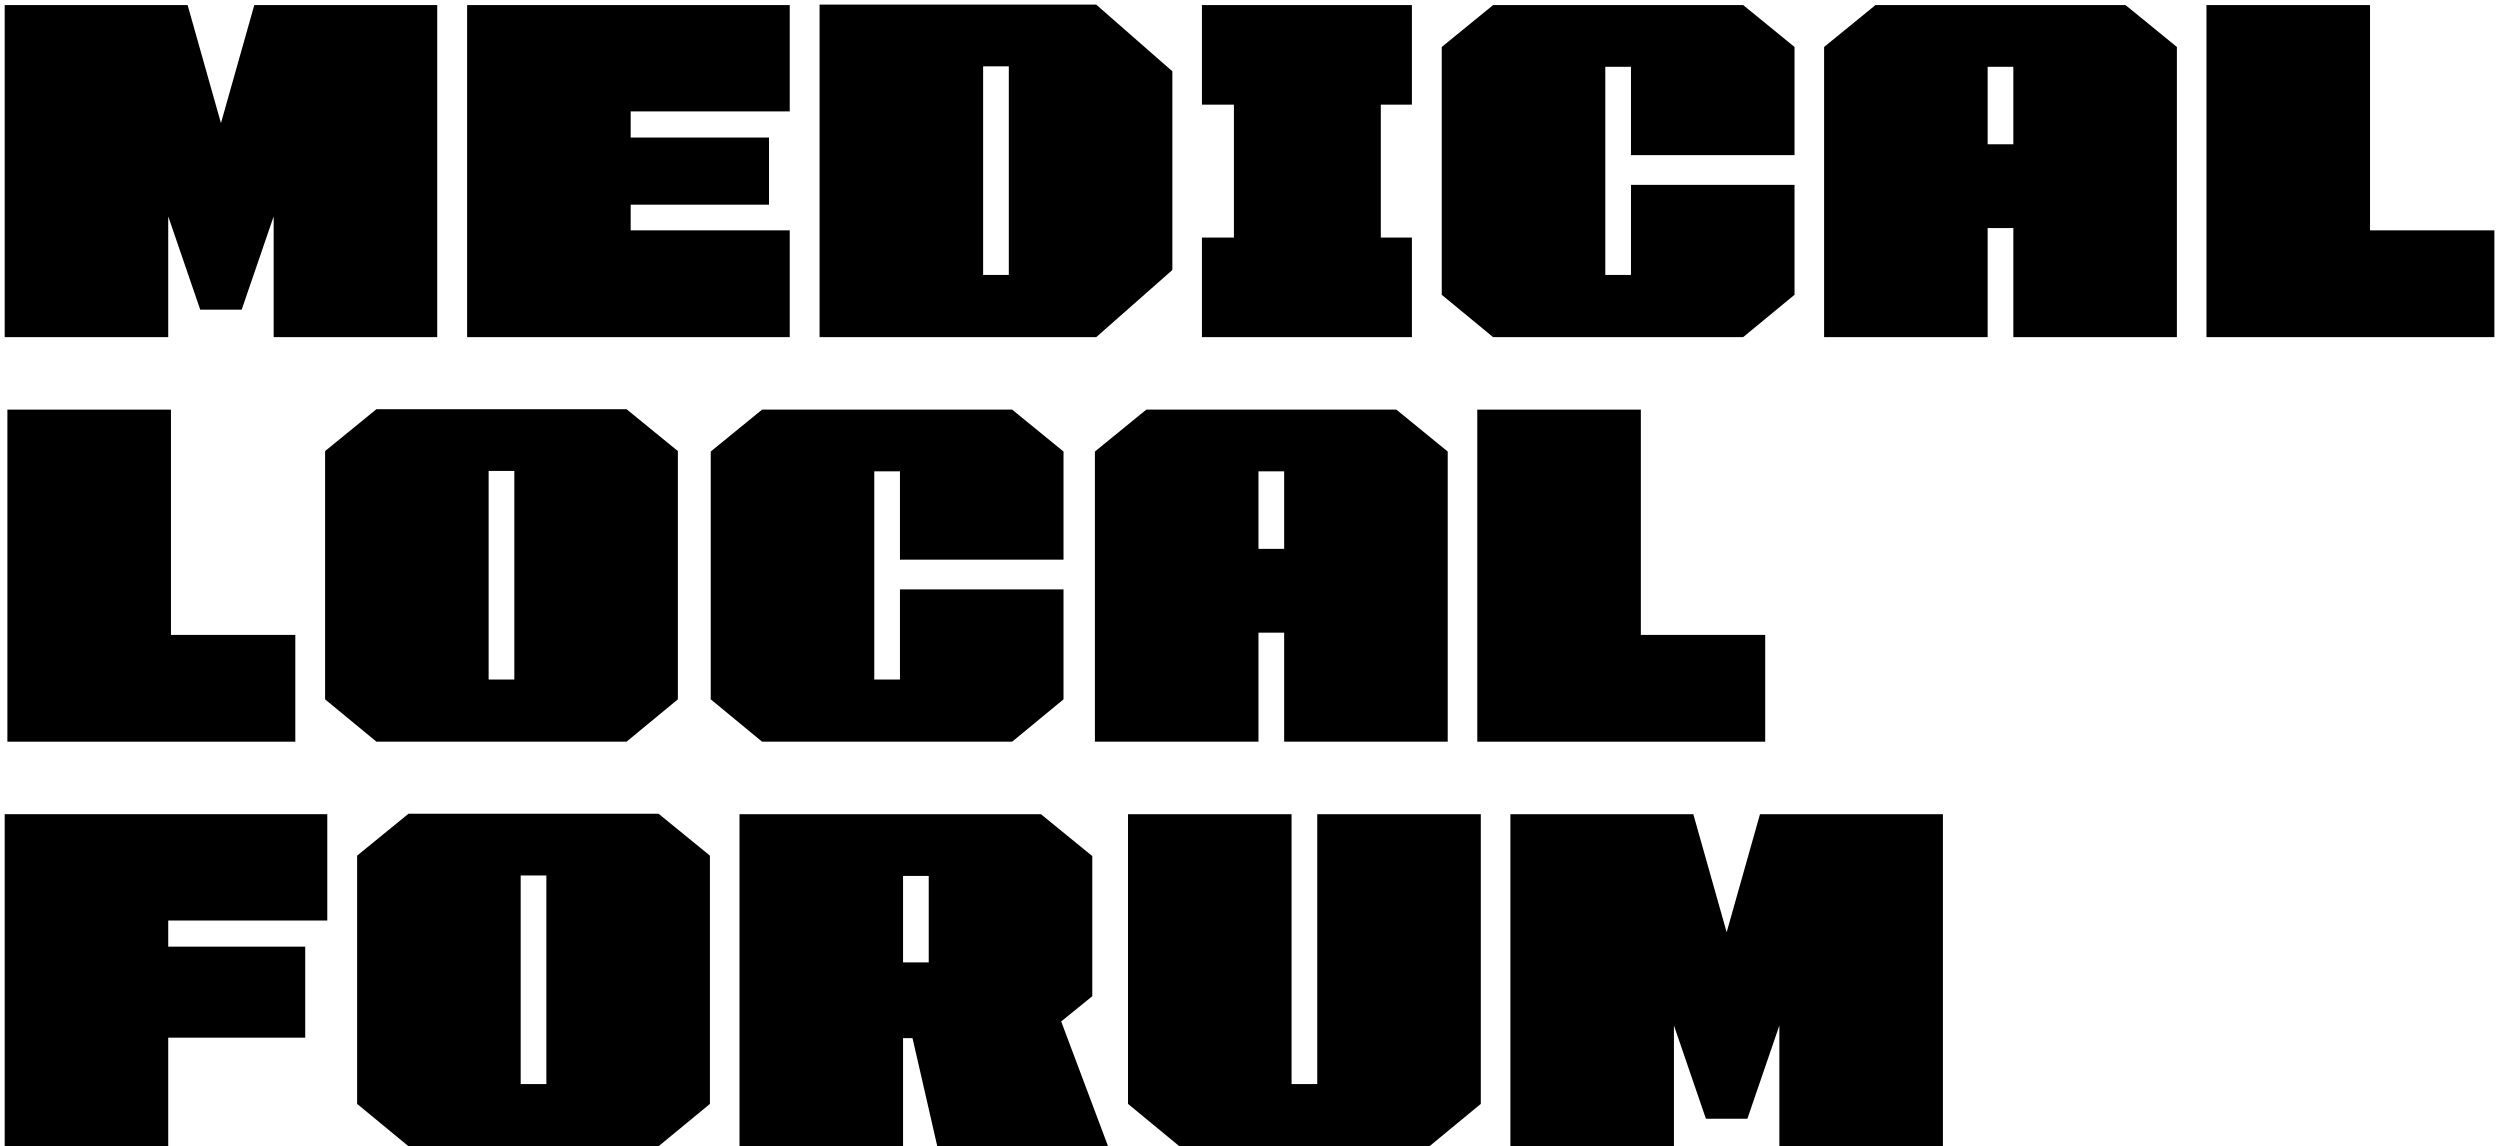
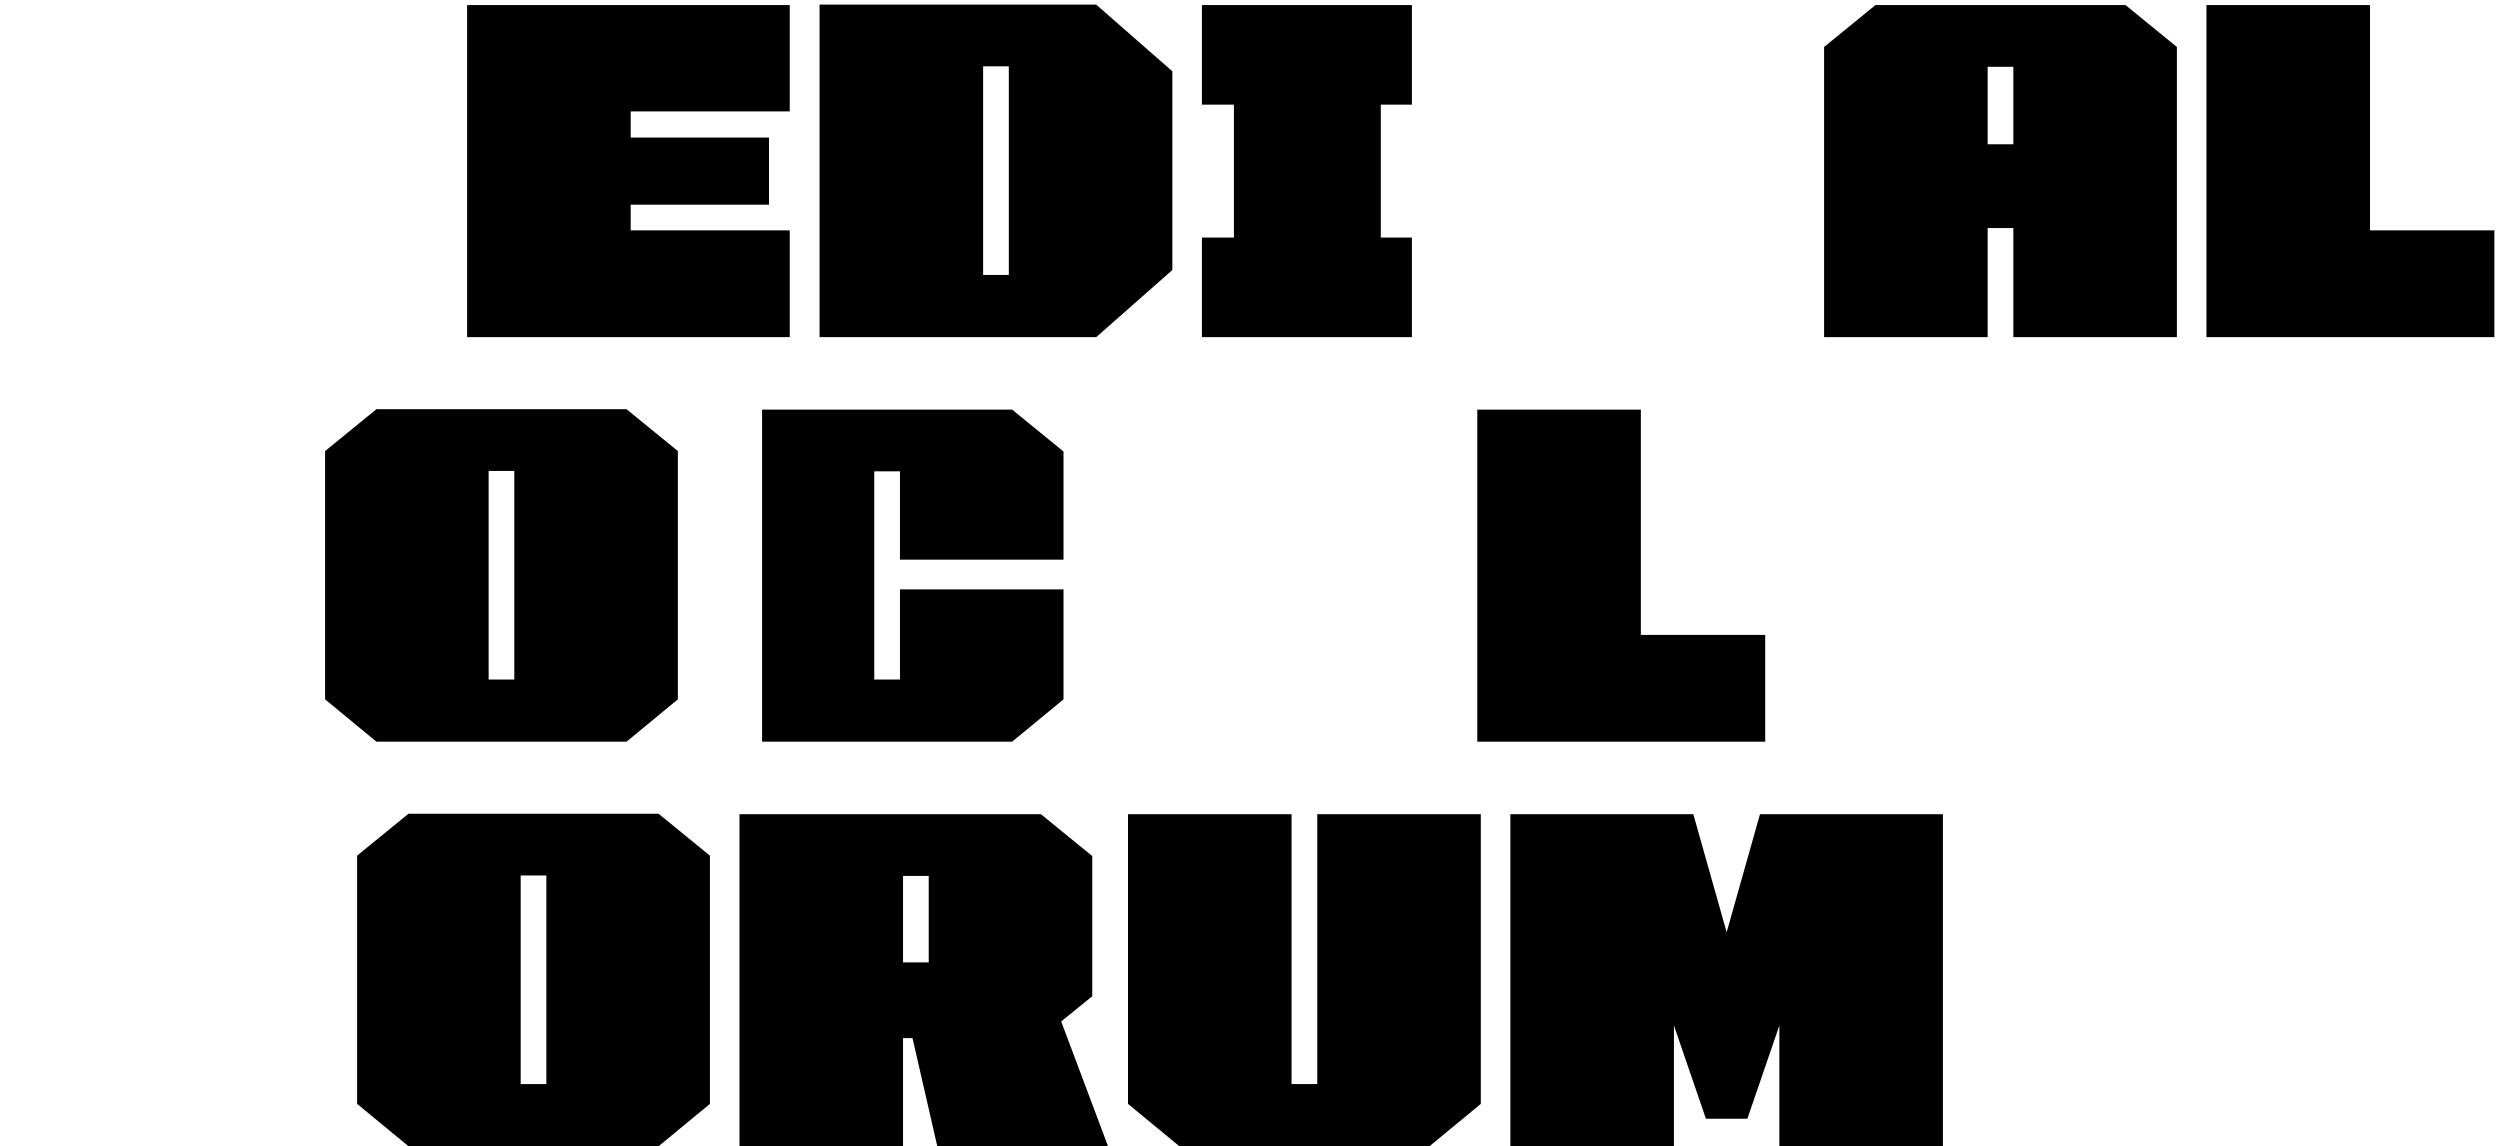
<svg xmlns="http://www.w3.org/2000/svg" width="338" height="155" viewBox="0 0 338 155" fill="none">
-   <path d="M0.633 45.581V0.686H25.365L29.873 16.646L34.38 0.686H59.113V45.581H37V29.256L32.675 41.865H27.07L22.745 29.256V45.581H0.633Z" fill="black" />
  <path d="M63.155 45.581V0.686H106.772V15.062H85.268V18.595H103.969V27.672H85.268V31.144H106.772V45.581H63.155Z" fill="black" />
  <path d="M110.806 45.581V0.625H148.208L158.503 9.64V36.505L148.208 45.581H110.806ZM132.918 37.175H136.391V8.97H132.918V37.175Z" fill="black" />
  <path d="M162.501 45.581V32.118H166.827V14.148H162.501V0.686H190.889V14.148H186.685V32.118H190.889V45.581H162.501Z" fill="black" />
-   <path d="M201.867 45.581L194.923 39.855V6.351L201.867 0.686H235.676L242.62 6.351V20.971H220.508V9.031H217.035V37.175H220.508V24.991H242.62V39.855L235.676 45.581H201.867Z" fill="black" />
  <path d="M246.618 45.581V6.351L253.563 0.686H287.371L294.316 6.351V45.581H272.203V30.839H268.731V45.581H246.618ZM268.731 19.509H272.203V9.031H268.731V19.509Z" fill="black" />
  <path d="M298.314 45.581V0.686H320.427V31.144H337.24V45.581H298.314Z" fill="black" />
-   <path d="M1 100.277V55.382H23.113V85.84H39.926V100.277H1Z" fill="black" />
  <path d="M50.895 100.277L43.951 94.551V60.986L50.895 55.321H84.704L91.648 60.986V94.551L84.704 100.277H50.895ZM66.064 91.871H69.536V63.666H66.064V91.871Z" fill="black" />
-   <path d="M148.033 100.277V61.047L154.978 55.382H188.786L195.731 61.047V100.277H173.618V85.535H170.146V100.277H148.033ZM170.146 74.205H173.618V63.727H170.146V74.205Z" fill="black" />
  <path d="M199.729 100.277V55.382H221.842V85.84H238.655V100.277H199.729Z" fill="black" />
-   <path d="M0.633 154.973V110.077H44.249V124.454H22.745V127.987H41.264V140.292H22.745V154.973H0.633Z" fill="black" />
  <path d="M55.228 154.973L48.283 149.247V115.682L55.228 110.016H89.036L95.981 115.682V149.247L89.036 154.973H55.228ZM70.396 146.566H73.868V118.362H70.396V146.566Z" fill="black" />
  <path d="M99.979 154.973V110.077H140.732L147.676 115.743V134.688L143.473 138.099L149.809 154.973H126.721L123.371 140.353H122.092V154.973H99.979ZM122.092 130.119H125.564V118.423H122.092V130.119Z" fill="black" />
  <path d="M159.452 154.973L152.507 149.247V110.077H174.62V146.566H178.092V110.077H200.205V149.247L193.26 154.973H159.452Z" fill="black" />
  <path d="M204.203 154.973V110.077H228.935L233.443 126.037L237.951 110.077H262.683V154.973H240.57V138.647L236.245 151.257H230.641L226.316 138.647V154.973H204.203Z" fill="black" />
-   <path d="M103.034 100.277L96.09 94.551V61.047L103.034 55.381H136.843L143.787 61.047V75.667H121.675V63.727H118.202V91.87H121.675V79.687H143.787V94.551L136.843 100.277H103.034Z" fill="black" />
+   <path d="M103.034 100.277V61.047L103.034 55.381H136.843L143.787 61.047V75.667H121.675V63.727H118.202V91.87H121.675V79.687H143.787V94.551L136.843 100.277H103.034Z" fill="black" />
</svg>